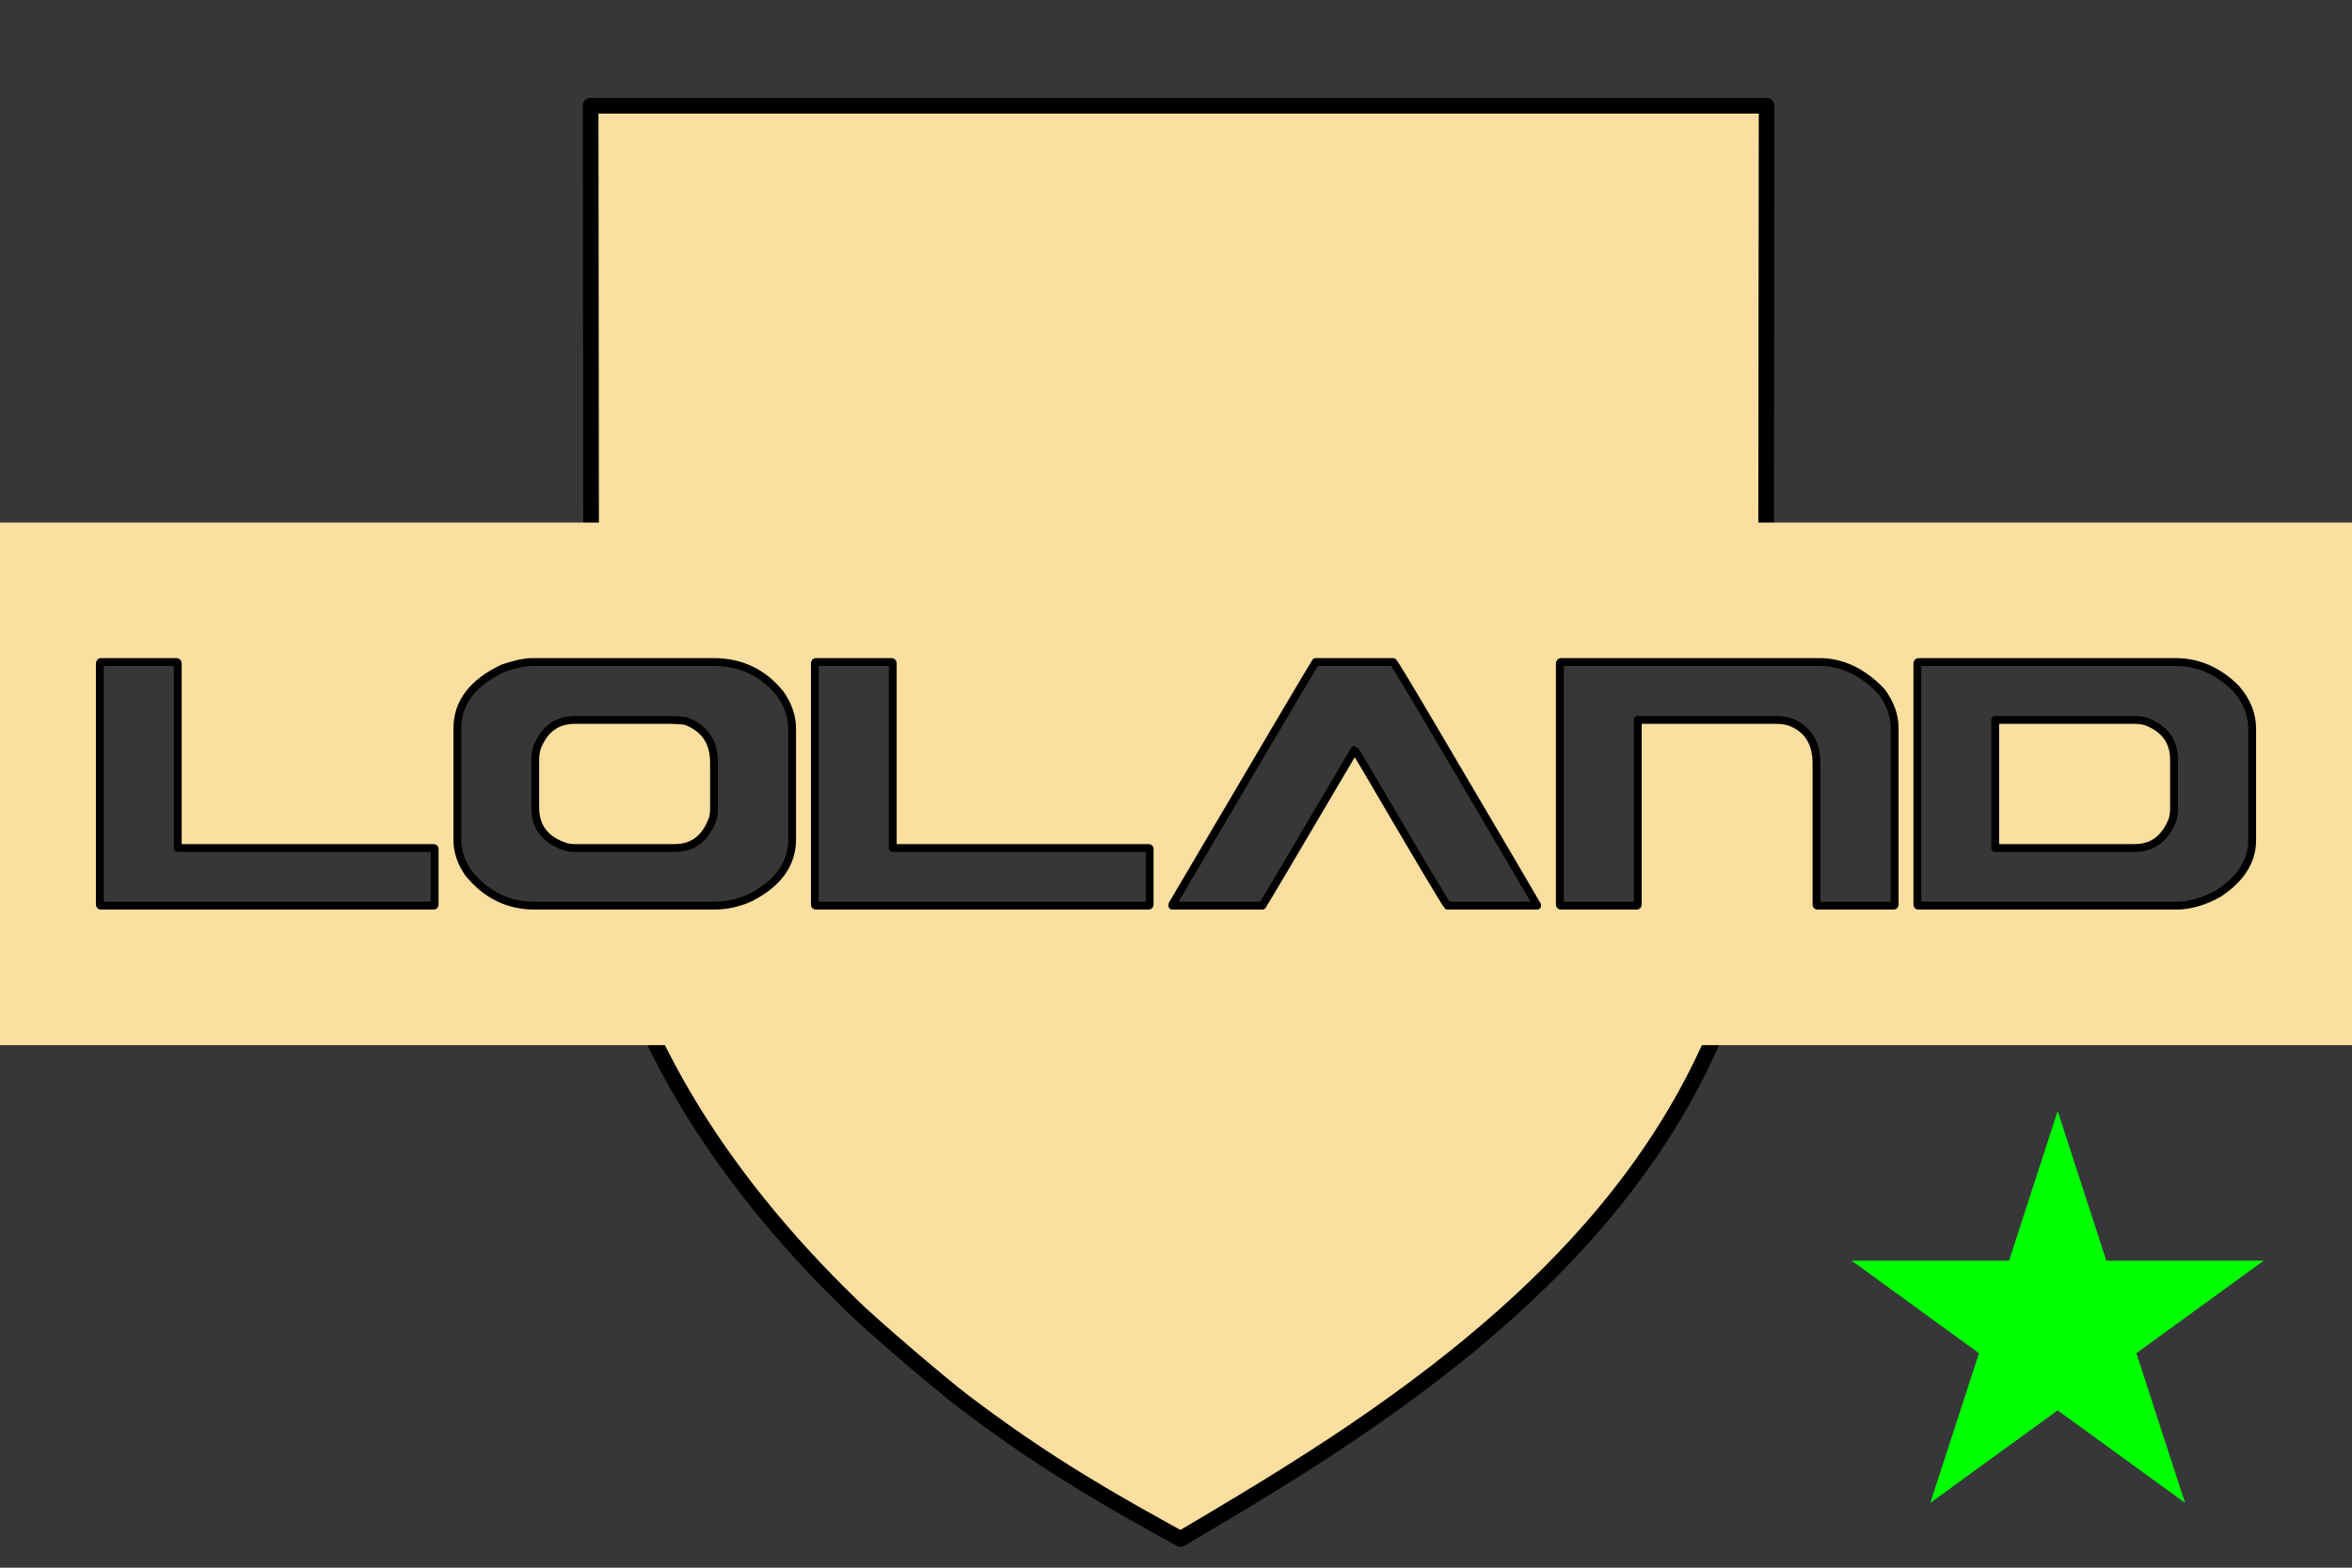
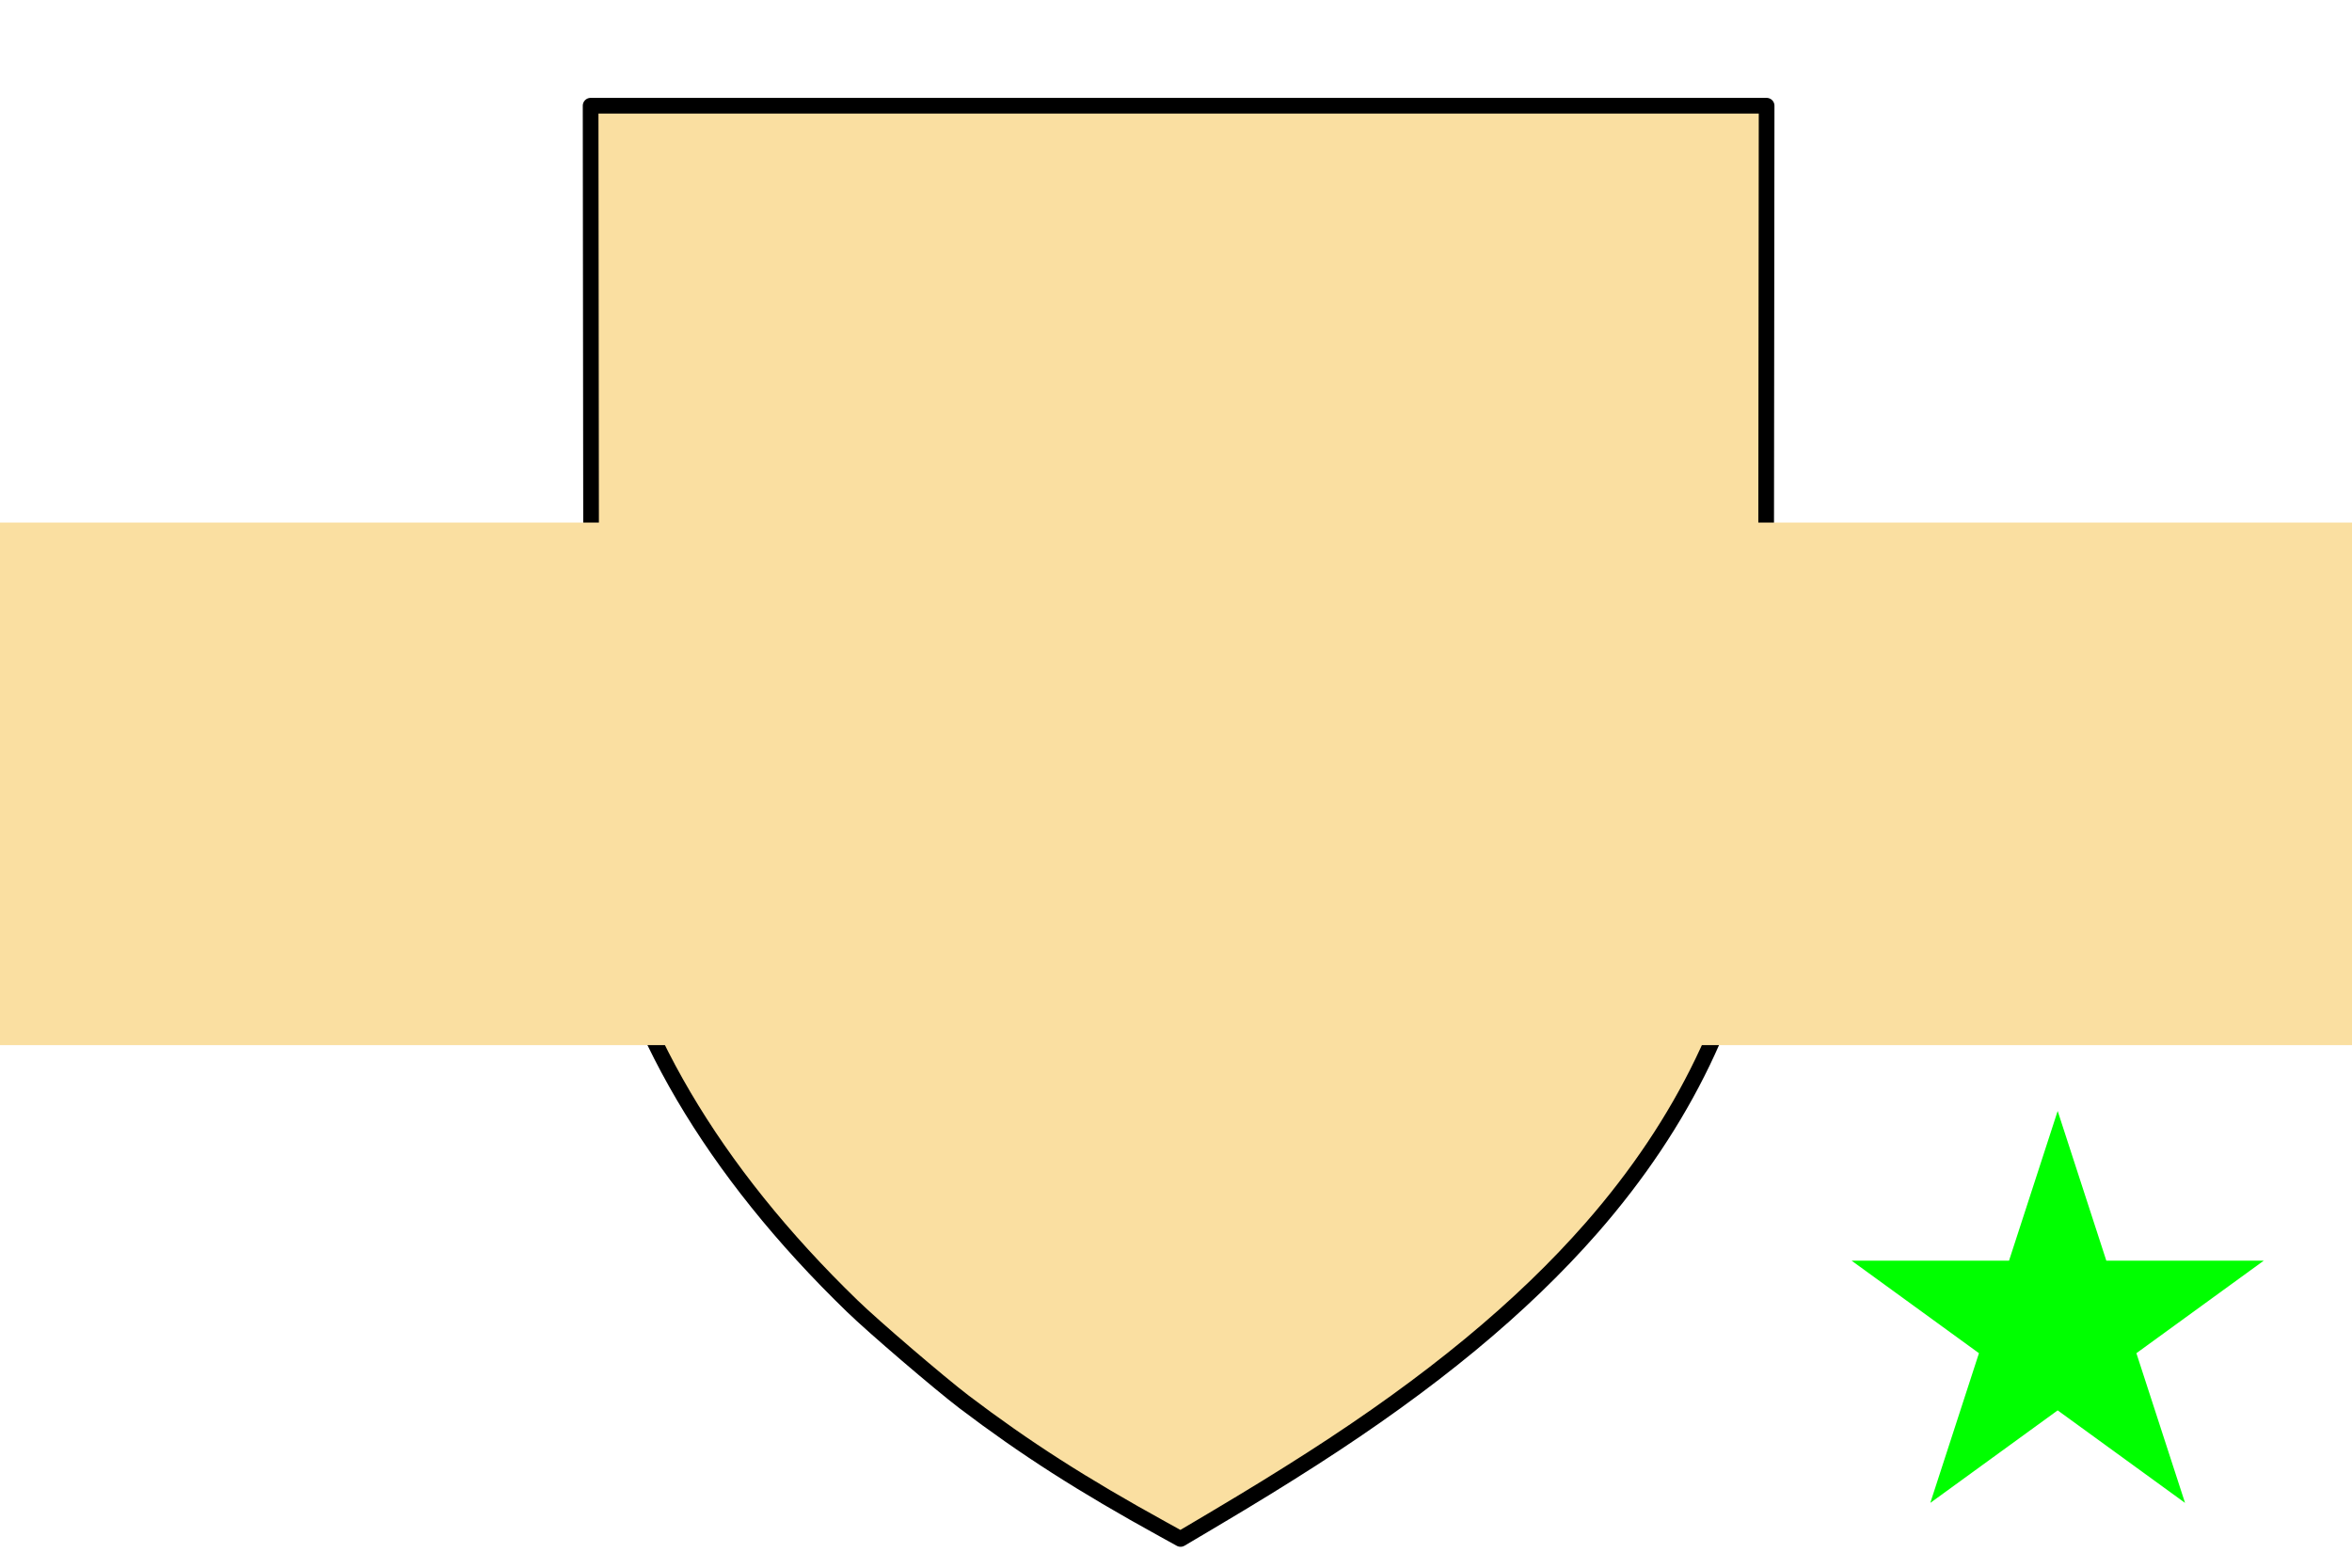
<svg xmlns="http://www.w3.org/2000/svg" width="900" height="600">
  <title>GeoBrol - Drapeau du Loland - OZ (fictif)</title>
  <style>.f{fill:#37373a;}.h{fill:#fadfa1;}.t{stroke:#000;stroke-linecap:round;stroke-linejoin:round;stroke-miterlimit:10;stroke-width:3}</style>
-   <path d="M900 0H0v600h900z" class="f" />
  <g class="h">
    <path d="M 226 40.461 L 676 40.461 L 675.788 237.635 C 675.576 322.021 675.682 319.754 672.98 337.248 C 665.72 385.196 644.364 429.519 609.071 469.899 C 582.418 500.354 547.655 529.086 501.871 558.454 C 489.895 566.113 480.091 572.185 463.294 582.156 L 451.741 589 L 445.012 585.283 C 414.224 568.333 392.286 554.284 368.864 536.519 C 359.59 529.449 334.26 507.786 326.153 499.901 C 272.632 448.055 239.725 392.085 229.55 335.661 C 226.265 317.534 226.372 321.25 226.212 236.276 L 226 40.461 Z" style="stroke: rgb(0, 0, 0); stroke-width: 6px; stroke-linecap: round; stroke-linejoin: round;" />
    <path d="M0 200h900v200H0z" />
  </g>
  <polygon fill="#0f0" points="787.376 425.201 836.113 575.201 708.514 482.496 866.236 482.496 738.637 575.201" />
  <g>
    <g class="f t">
-       <path d="M 38.64 253.37 L 67.583 253.37 C 67.873 253.428 68.017 253.573 68.017 253.805 L 68.017 324.553 L 165.882 324.553 C 166.172 324.553 166.317 324.669 166.317 324.9 L 166.317 346.194 C 166.317 346.484 166.172 346.629 165.882 346.629 L 38.64 346.629 C 38.351 346.629 38.206 346.484 38.206 346.194 L 38.206 253.805 C 38.264 253.515 38.409 253.37 38.64 253.37 Z M 203.772 253.37 L 273.043 253.37 C 283.473 253.37 291.961 257.397 298.508 265.451 C 301.58 269.739 303.115 274.259 303.115 279.01 L 303.115 321.163 C 303.115 330.608 297.814 338.054 287.21 343.5 C 282.748 345.586 278.026 346.629 273.043 346.629 L 204.641 346.629 C 194.501 346.629 186.071 342.515 179.349 334.287 C 176.453 330.173 175.004 325.886 175.004 321.424 L 175.004 278.836 C 175.004 268.928 180.856 261.222 192.56 255.717 C 197.196 254.153 200.933 253.37 203.772 253.37 Z M 204.815 290.743 L 204.815 309.082 C 204.815 316.615 208.726 321.627 216.548 324.118 C 217.65 324.408 218.809 324.553 220.025 324.553 L 258.267 324.553 C 265.105 324.553 269.885 320.932 272.608 313.689 C 273.014 312.646 273.216 311.255 273.216 309.517 L 273.216 291.786 C 273.216 283.848 269.537 278.547 262.178 275.881 C 260.035 275.649 258.152 275.533 256.529 275.533 L 220.025 275.533 C 213.014 275.533 208.147 279.126 205.423 286.311 C 205.018 287.759 204.815 289.237 204.815 290.743 Z M 312.241 253.37 L 341.184 253.37 C 341.474 253.428 341.618 253.573 341.618 253.805 L 341.618 324.553 L 439.483 324.553 C 439.773 324.553 439.918 324.669 439.918 324.9 L 439.918 346.194 C 439.918 346.484 439.773 346.629 439.483 346.629 L 312.241 346.629 C 311.952 346.629 311.807 346.484 311.807 346.194 L 311.807 253.805 C 311.865 253.515 312.01 253.37 312.241 253.37 Z M 503.447 253.37 L 533.085 253.37 C 533.665 253.892 539.778 264.061 551.424 283.877 C 574.949 323.8 587.204 344.659 588.188 346.455 L 588.188 346.629 L 553.944 346.629 C 553.134 345.818 542.559 328.03 522.221 293.264 C 519.729 289.092 518.426 287.006 518.31 287.006 C 495.422 325.886 483.66 345.76 483.022 346.629 L 448.604 346.629 L 448.604 346.194 C 483.834 286.34 502.115 255.398 503.447 253.37 Z M 597.313 253.37 L 696.134 253.37 C 704.942 253.37 712.938 257.195 720.123 264.843 C 723.368 269.421 724.99 273.94 724.99 278.401 L 724.99 346.194 C 724.99 346.484 724.845 346.629 724.555 346.629 L 695.526 346.629 C 695.236 346.629 695.091 346.484 695.091 346.194 L 695.091 292.221 C 695.091 283.993 691.557 278.634 684.488 276.142 C 682.808 275.736 681.272 275.533 679.882 275.533 L 626.69 275.533 L 626.69 346.194 C 626.69 346.484 626.546 346.629 626.256 346.629 L 597.313 346.629 C 597.024 346.629 596.879 346.484 596.879 346.194 L 596.879 253.805 C 596.937 253.515 597.081 253.37 597.313 253.37 Z M 734.116 253.37 L 832.329 253.37 C 841.195 253.37 848.988 256.789 855.709 263.626 C 859.765 268.32 861.793 273.39 861.793 278.836 L 861.793 321.598 C 861.793 329.536 857.477 336.344 848.843 342.022 C 843.223 345.094 837.863 346.629 832.764 346.629 L 734.116 346.629 C 733.827 346.629 733.682 346.484 733.682 346.194 L 733.682 253.805 C 733.74 253.515 733.885 253.37 734.116 253.37 Z M 763.493 275.533 L 763.493 324.553 L 816.945 324.553 C 823.667 324.553 828.447 320.99 831.286 313.862 C 831.692 312.414 831.895 310.965 831.895 309.517 L 831.895 290.743 C 831.895 283.906 828.506 279.097 821.726 276.315 C 820.278 275.794 818.597 275.533 816.685 275.533 L 763.493 275.533 Z" />
-     </g>
+       </g>
  </g>
</svg>